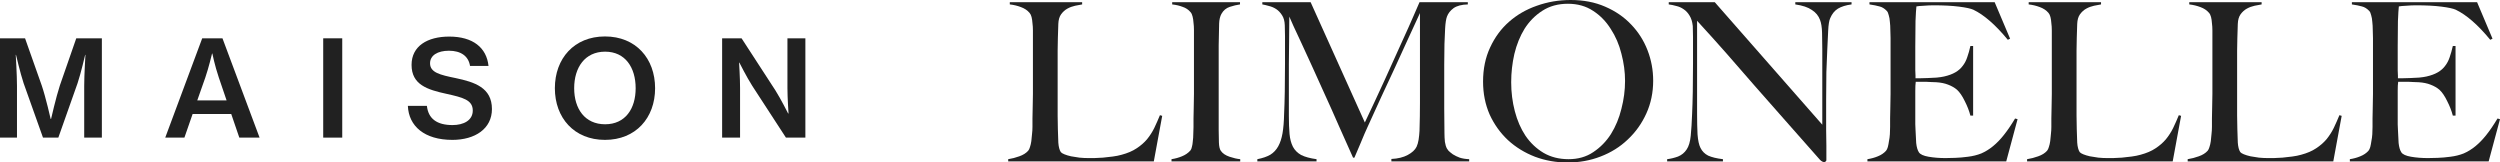
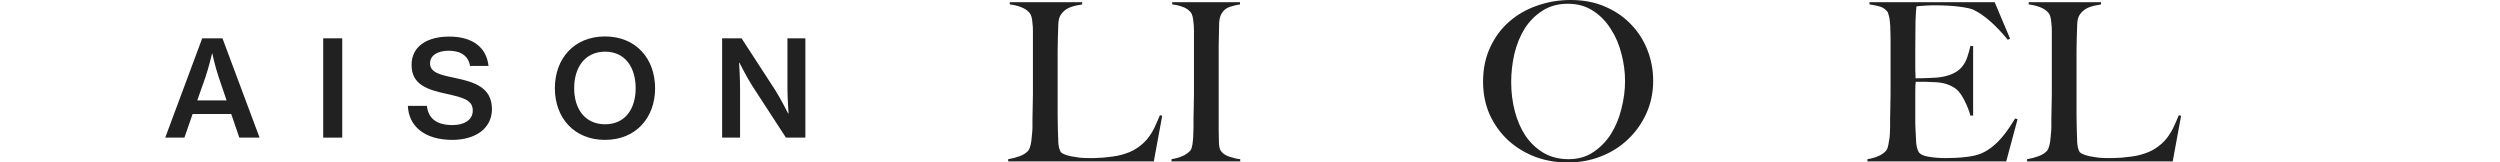
<svg xmlns="http://www.w3.org/2000/svg" width="400" height="26" viewBox="0 0 400 26" fill="none">
-   <path d="M0 22.018V6.13H4.009L6.682 13.69C7.317 15.548 8.106 19.028 8.106 19.028H8.171C8.171 19.028 8.96 15.569 9.574 13.69L12.202 6.13H16.299V22.018H13.473V13.732C13.473 12.003 13.67 8.778 13.67 8.778H13.626C13.626 8.778 12.947 11.704 12.421 13.284L9.333 22.018H6.879L3.768 13.284C3.242 11.704 2.563 8.778 2.563 8.778H2.519C2.519 8.778 2.717 12.003 2.717 13.732V22.018H0Z" fill="#212121" />
  <path d="M26.438 22.018L32.353 6.13H35.595L41.532 22.018H38.29L36.997 18.238H30.82L29.505 22.018H26.438ZM32.857 12.387L31.564 16.06H36.253L35.004 12.387C34.368 10.508 33.974 8.565 33.974 8.565H33.93C33.93 8.565 33.383 10.871 32.857 12.387Z" fill="#212121" />
  <path d="M51.714 22.018V6.13H54.759V22.018H51.714Z" fill="#212121" />
  <path d="M72.379 22.381C67.91 22.381 65.39 20.181 65.259 16.936H68.304C68.523 18.986 69.903 20.011 72.401 20.011C74.175 20.011 75.643 19.263 75.643 17.683C75.643 15.975 74.022 15.59 71.437 15.014C68.392 14.352 65.85 13.562 65.85 10.38C65.85 7.369 68.392 5.853 71.875 5.853C75.665 5.853 77.856 7.625 78.162 10.551H75.205C74.964 8.992 73.759 8.116 71.831 8.116C70.013 8.116 68.808 8.864 68.808 10.124C68.808 11.597 70.385 11.982 72.905 12.494C75.928 13.135 78.71 14.01 78.71 17.448C78.71 20.609 75.993 22.381 72.379 22.381Z" fill="#212121" />
  <path d="M96.798 22.381C91.868 22.381 88.779 18.858 88.779 14.117C88.779 9.355 91.868 5.831 96.798 5.831C101.727 5.831 104.816 9.355 104.816 14.117C104.816 18.858 101.727 22.381 96.798 22.381ZM96.82 19.883C100.04 19.883 101.705 17.405 101.705 14.117C101.705 10.807 100.04 8.266 96.82 8.266C93.577 8.266 91.868 10.807 91.868 14.117C91.868 17.405 93.577 19.883 96.82 19.883Z" fill="#212121" />
  <path d="M115.54 22.018V6.13H118.651L124.062 14.459C124.938 15.847 126.099 18.153 126.099 18.153H126.165C126.165 18.153 125.99 15.676 125.99 14.095V6.13H128.86V22.018H125.749L120.359 13.732C119.461 12.323 118.3 10.017 118.3 10.017H118.256C118.256 10.017 118.41 12.494 118.41 14.074V22.018H115.54Z" fill="#212121" />
  <path d="M185.953 18.536L184.61 25.823H161.312V25.469C161.917 25.375 162.51 25.222 163.09 25.009C163.695 24.797 164.167 24.503 164.505 24.125C164.626 23.984 164.723 23.783 164.796 23.524C164.893 23.241 164.965 22.922 165.014 22.569C165.062 22.215 165.098 21.849 165.122 21.472C165.171 21.071 165.195 20.682 165.195 20.305C165.195 19.975 165.195 19.526 165.195 18.96C165.219 18.395 165.231 17.781 165.231 17.121C165.255 16.437 165.268 15.742 165.268 15.034C165.268 14.303 165.268 13.619 165.268 12.982V6.12C165.268 5.695 165.268 5.283 165.268 4.882C165.268 4.457 165.243 4.068 165.195 3.714C165.171 3.337 165.122 3.007 165.05 2.724C164.977 2.441 164.868 2.217 164.723 2.052C164.385 1.651 163.925 1.344 163.344 1.132C162.788 0.92 162.195 0.778 161.566 0.707V0.354H173.143V0.707C172.828 0.755 172.453 0.825 172.018 0.92C171.582 1.014 171.171 1.167 170.784 1.38C170.397 1.592 170.058 1.898 169.768 2.299C169.501 2.677 169.356 3.184 169.332 3.82C169.308 4.646 169.284 5.4 169.259 6.084C169.259 6.768 169.247 7.44 169.223 8.101C169.223 8.761 169.223 9.445 169.223 10.152C169.223 10.86 169.223 11.65 169.223 12.522C169.223 13.324 169.223 14.055 169.223 14.716C169.223 15.352 169.223 15.977 169.223 16.59C169.223 17.204 169.223 17.84 169.223 18.501C169.247 19.137 169.259 19.857 169.259 20.659C169.284 21.413 169.308 22.132 169.332 22.816C169.38 23.5 169.514 24.007 169.731 24.337C169.828 24.455 170.022 24.573 170.312 24.691C170.602 24.809 170.953 24.915 171.364 25.009C171.776 25.08 172.223 25.151 172.707 25.222C173.191 25.269 173.675 25.293 174.159 25.293C174.352 25.293 174.655 25.293 175.066 25.293C175.501 25.269 175.973 25.245 176.481 25.222C176.989 25.175 177.509 25.116 178.042 25.045C178.574 24.974 179.046 24.88 179.457 24.762C180.425 24.503 181.223 24.16 181.852 23.736C182.505 23.312 183.062 22.828 183.522 22.286C183.981 21.72 184.368 21.118 184.683 20.482C184.997 19.821 185.3 19.137 185.59 18.43L185.953 18.536Z" fill="#212121" />
  <path d="M198.437 25.823H187.441V25.469C188.046 25.375 188.602 25.222 189.111 25.009C189.643 24.797 190.09 24.491 190.453 24.09C190.574 23.948 190.659 23.748 190.707 23.488C190.78 23.229 190.828 22.922 190.852 22.569C190.901 22.215 190.925 21.849 190.925 21.472C190.949 21.071 190.961 20.682 190.961 20.305C190.961 19.975 190.961 19.526 190.961 18.96C190.986 18.395 190.998 17.781 190.998 17.121C191.022 16.437 191.034 15.742 191.034 15.034C191.034 14.303 191.034 13.619 191.034 12.982V6.084C191.034 5.66 191.034 5.235 191.034 4.811C191.034 4.386 191.01 3.997 190.961 3.644C190.937 3.266 190.889 2.936 190.816 2.653C190.744 2.346 190.635 2.111 190.49 1.946C190.151 1.545 189.727 1.262 189.219 1.097C188.736 0.908 188.179 0.778 187.55 0.707V0.354H198.401V0.707C197.893 0.778 197.348 0.908 196.768 1.097C196.187 1.285 195.74 1.663 195.425 2.229C195.207 2.629 195.086 3.137 195.062 3.75C195.062 4.363 195.05 4.941 195.026 5.483C195.026 6.073 195.014 6.662 194.99 7.252C194.99 7.818 194.99 8.395 194.99 8.985C194.99 9.575 194.99 10.188 194.99 10.825C194.99 11.438 194.99 12.11 194.99 12.841V20.835C194.99 21.519 195.002 22.18 195.026 22.816C195.05 23.453 195.159 23.901 195.352 24.16C195.643 24.561 196.102 24.868 196.731 25.08C197.361 25.293 197.929 25.422 198.437 25.469V25.823Z" fill="#212121" />
-   <path d="M235.069 25.823H222.621V25.434C223.662 25.387 224.533 25.175 225.234 24.797C225.936 24.42 226.408 23.984 226.65 23.488C226.795 23.182 226.904 22.805 226.976 22.357C227.049 21.885 227.097 21.413 227.121 20.942C227.17 19.385 227.194 17.899 227.194 16.484C227.194 15.069 227.194 13.607 227.194 12.098V2.087C226.396 3.832 225.658 5.436 224.98 6.898C224.327 8.36 223.674 9.787 223.021 11.178C222.367 12.57 221.702 13.996 221.025 15.459C220.371 16.897 219.646 18.489 218.847 20.234C218.726 20.47 218.557 20.847 218.339 21.366C218.121 21.861 217.904 22.38 217.686 22.922C217.468 23.441 217.263 23.925 217.069 24.373C216.875 24.797 216.755 25.08 216.706 25.222H216.488C215.714 23.477 214.94 21.743 214.166 20.022C213.416 18.3 212.678 16.649 211.952 15.069C211.226 13.466 210.549 11.968 209.92 10.577C209.291 9.185 208.722 7.947 208.214 6.863C207.706 5.778 207.283 4.87 206.944 4.139C206.63 3.408 206.412 2.912 206.291 2.653C206.291 4.21 206.279 5.589 206.255 6.792C206.255 7.971 206.242 9.15 206.218 10.329C206.218 11.485 206.218 12.711 206.218 14.008C206.218 15.305 206.218 16.814 206.218 18.536C206.218 19.644 206.255 20.611 206.327 21.437C206.4 22.238 206.581 22.922 206.871 23.488C207.162 24.031 207.597 24.467 208.178 24.797C208.783 25.104 209.605 25.328 210.646 25.469V25.823H201.174V25.469C202.021 25.304 202.71 25.069 203.242 24.762C203.775 24.432 204.198 23.984 204.513 23.418C204.827 22.852 205.057 22.156 205.202 21.331C205.347 20.482 205.432 19.456 205.456 18.253C205.505 17.239 205.541 16.048 205.565 14.68C205.589 13.289 205.601 11.803 205.601 10.223C205.601 9.539 205.601 8.961 205.601 8.49C205.601 8.018 205.601 7.57 205.601 7.146C205.601 6.697 205.601 6.238 205.601 5.766C205.601 5.294 205.589 4.717 205.565 4.033C205.541 3.372 205.396 2.842 205.13 2.441C204.863 2.016 204.549 1.686 204.186 1.45C203.823 1.215 203.436 1.049 203.025 0.955C202.613 0.837 202.263 0.755 201.972 0.707V0.354H209.702L218.375 19.597C219.44 17.357 220.48 15.128 221.496 12.912C222.513 10.695 223.42 8.69 224.218 6.898C225.041 5.106 225.706 3.62 226.214 2.441C226.746 1.238 227.049 0.542 227.121 0.354H234.851V0.707C233.859 0.731 233.097 0.932 232.565 1.309C232.057 1.686 231.706 2.134 231.513 2.653C231.367 3.054 231.271 3.679 231.222 4.528C231.174 5.377 231.138 6.214 231.113 7.039C231.089 8.171 231.077 9.268 231.077 10.329C231.077 11.39 231.077 12.463 231.077 13.548C231.077 14.822 231.077 16.095 231.077 17.369C231.077 18.619 231.089 19.939 231.113 21.331C231.113 21.779 231.138 22.238 231.186 22.71C231.258 23.158 231.367 23.512 231.513 23.771C231.537 23.819 231.621 23.936 231.767 24.125C231.936 24.29 232.166 24.479 232.456 24.691C232.746 24.88 233.109 25.057 233.545 25.222C233.98 25.363 234.488 25.446 235.069 25.469V25.823Z" fill="#212121" />
  <path d="M264.508 12.912C264.508 14.798 264.145 16.543 263.419 18.147C262.693 19.751 261.702 21.142 260.443 22.321C259.21 23.5 257.758 24.408 256.089 25.045C254.443 25.682 252.689 26 250.827 26C248.988 26 247.246 25.693 245.601 25.08C243.956 24.444 242.516 23.559 241.282 22.427C240.048 21.272 239.069 19.904 238.343 18.324C237.641 16.72 237.29 14.963 237.29 13.053C237.29 11.025 237.665 9.209 238.415 7.605C239.165 5.978 240.169 4.61 241.427 3.502C242.71 2.37 244.198 1.509 245.891 0.92C247.609 0.307 249.411 0 251.298 0C253.355 0 255.193 0.354 256.814 1.061C258.46 1.769 259.851 2.724 260.988 3.927C262.125 5.106 262.996 6.473 263.601 8.03C264.206 9.586 264.508 11.214 264.508 12.912ZM260.008 12.947C260.008 11.508 259.814 10.058 259.427 8.596C259.064 7.134 258.496 5.813 257.722 4.634C256.972 3.431 256.028 2.464 254.891 1.733C253.754 0.979 252.411 0.601 250.863 0.601C249.29 0.601 247.923 0.979 246.762 1.733C245.625 2.464 244.681 3.42 243.931 4.599C243.206 5.778 242.661 7.122 242.298 8.631C241.96 10.117 241.79 11.626 241.79 13.159C241.79 14.763 241.984 16.308 242.371 17.793C242.758 19.279 243.327 20.588 244.077 21.72C244.851 22.852 245.806 23.76 246.944 24.444C248.105 25.127 249.448 25.469 250.972 25.469C252.496 25.469 253.814 25.092 254.927 24.337C256.064 23.583 257.008 22.616 257.758 21.437C258.508 20.234 259.064 18.89 259.427 17.404C259.814 15.918 260.008 14.433 260.008 12.947Z" fill="#212121" />
-   <path d="M296.248 0.707C295.353 0.825 294.627 1.049 294.071 1.38C293.538 1.71 293.127 2.217 292.837 2.901C292.667 3.254 292.559 3.915 292.51 4.882C292.462 5.825 292.413 6.839 292.365 7.924C292.317 8.938 292.268 10.141 292.22 11.532C292.196 12.9 292.184 14.374 292.184 15.954C292.184 16.614 292.184 17.369 292.184 18.218C292.184 19.043 292.184 19.892 292.184 20.765C292.208 21.614 292.22 22.463 292.22 23.312C292.22 24.16 292.22 24.927 292.22 25.611C292.22 25.705 292.184 25.776 292.111 25.823C292.063 25.894 291.978 25.929 291.857 25.929C291.663 25.929 291.446 25.811 291.204 25.576C289.147 23.264 287.272 21.142 285.579 19.208C283.885 17.274 282.264 15.435 280.716 13.69C279.192 11.921 277.692 10.2 276.216 8.525C274.74 6.851 273.18 5.117 271.534 3.325V18.253C271.534 19.456 271.559 20.541 271.607 21.508C271.68 22.474 271.837 23.194 272.079 23.665C272.345 24.208 272.756 24.62 273.313 24.903C273.893 25.163 274.68 25.352 275.671 25.469V25.823H266.744V25.469C267.325 25.399 267.905 25.257 268.486 25.045C269.067 24.809 269.526 24.432 269.865 23.913C270.204 23.418 270.421 22.687 270.518 21.72C270.615 20.753 270.688 19.597 270.736 18.253C270.784 17.239 270.821 16.048 270.845 14.68C270.869 13.289 270.881 11.803 270.881 10.223C270.881 9.539 270.881 8.973 270.881 8.525C270.881 8.077 270.881 7.641 270.881 7.216C270.881 6.792 270.881 6.356 270.881 5.907C270.881 5.436 270.869 4.858 270.845 4.174C270.772 3.49 270.603 2.936 270.337 2.512C270.071 2.063 269.756 1.722 269.393 1.486C269.03 1.226 268.631 1.049 268.196 0.955C267.784 0.837 267.385 0.755 266.998 0.707V0.354H274.365L291.567 19.951V7.924C291.567 6.981 291.554 6.084 291.53 5.235C291.506 4.363 291.397 3.679 291.204 3.184C290.962 2.523 290.526 1.993 289.897 1.592C289.292 1.167 288.409 0.873 287.248 0.707V0.354H296.248V0.707Z" fill="#212121" />
  <path d="M322.812 19.067L320.998 25.823H298.788V25.469C299.393 25.375 299.95 25.222 300.458 25.009C300.99 24.797 301.425 24.503 301.764 24.125C301.885 23.984 301.982 23.783 302.054 23.524C302.127 23.241 302.188 22.922 302.236 22.569C302.308 22.215 302.357 21.849 302.381 21.472C302.405 21.071 302.417 20.682 302.417 20.305C302.417 19.975 302.417 19.526 302.417 18.96C302.442 18.395 302.454 17.781 302.454 17.121C302.478 16.437 302.49 15.742 302.49 15.034C302.49 14.303 302.49 13.619 302.49 12.982V6.084C302.49 5.66 302.478 5.224 302.454 4.776C302.454 4.327 302.429 3.903 302.381 3.502C302.357 3.101 302.296 2.747 302.2 2.441C302.127 2.111 302.018 1.875 301.873 1.733C301.51 1.356 301.123 1.12 300.712 1.026C300.3 0.908 299.768 0.802 299.115 0.707V0.354H319.147L321.615 6.19L321.252 6.367C319.292 3.985 317.454 2.382 315.736 1.556C315.325 1.368 314.562 1.203 313.45 1.061C312.337 0.92 310.982 0.849 309.385 0.849C308.877 0.849 308.345 0.873 307.788 0.92C307.256 0.943 306.869 0.979 306.627 1.026C306.579 1.403 306.53 2.181 306.482 3.361C306.458 4.54 306.446 5.907 306.446 7.464C306.446 8.36 306.446 9.115 306.446 9.728C306.446 10.341 306.446 10.848 306.446 11.249C306.47 11.626 306.482 11.921 306.482 12.133C306.482 12.322 306.482 12.452 306.482 12.522C306.603 12.522 306.845 12.522 307.208 12.522C307.571 12.522 307.982 12.511 308.442 12.487C308.925 12.463 309.397 12.44 309.857 12.416C310.341 12.369 310.74 12.31 311.054 12.239C311.78 12.074 312.385 11.85 312.869 11.567C313.353 11.284 313.74 10.942 314.03 10.541C314.345 10.141 314.587 9.681 314.756 9.162C314.95 8.62 315.119 8.018 315.264 7.358H315.7V18.501H315.264C315.071 17.746 314.768 16.968 314.357 16.166C313.97 15.364 313.558 14.763 313.123 14.362C312.736 14.032 312.264 13.761 311.708 13.548C311.175 13.336 310.546 13.206 309.821 13.159C309.458 13.136 309.155 13.124 308.913 13.124C308.671 13.1 308.429 13.088 308.188 13.088C307.97 13.088 307.728 13.088 307.462 13.088C307.22 13.088 306.905 13.088 306.518 13.088C306.47 13.419 306.446 13.902 306.446 14.539C306.446 15.175 306.446 15.836 306.446 16.52C306.446 16.826 306.446 17.18 306.446 17.581C306.446 17.982 306.446 18.383 306.446 18.784C306.446 19.161 306.446 19.526 306.446 19.88C306.47 20.21 306.482 20.493 306.482 20.729C306.506 21.484 306.542 22.203 306.591 22.887C306.663 23.547 306.808 24.043 307.026 24.373C307.244 24.703 307.764 24.939 308.587 25.08C309.409 25.222 310.304 25.293 311.272 25.293C311.683 25.293 312.204 25.281 312.833 25.257C313.486 25.234 314.163 25.175 314.865 25.08C315.639 24.986 316.353 24.809 317.006 24.55C317.659 24.267 318.288 23.878 318.893 23.382C319.498 22.887 320.079 22.286 320.635 21.578C321.216 20.847 321.808 19.975 322.413 18.96L322.812 19.067Z" fill="#212121" />
  <path d="M348.975 18.536L347.633 25.823H324.334V25.469C324.939 25.375 325.532 25.222 326.113 25.009C326.717 24.797 327.189 24.503 327.528 24.125C327.649 23.984 327.746 23.783 327.818 23.524C327.915 23.241 327.988 22.922 328.036 22.569C328.084 22.215 328.121 21.849 328.145 21.472C328.193 21.071 328.217 20.682 328.217 20.305C328.217 19.975 328.217 19.526 328.217 18.96C328.242 18.395 328.254 17.781 328.254 17.121C328.278 16.437 328.29 15.742 328.29 15.034C328.29 14.303 328.29 13.619 328.29 12.982V6.12C328.29 5.695 328.29 5.283 328.29 4.882C328.29 4.457 328.266 4.068 328.217 3.714C328.193 3.337 328.145 3.007 328.072 2.724C328 2.441 327.891 2.217 327.746 2.052C327.407 1.651 326.947 1.344 326.367 1.132C325.81 0.92 325.217 0.778 324.588 0.707V0.354H336.165V0.707C335.85 0.755 335.475 0.825 335.04 0.92C334.604 1.014 334.193 1.167 333.806 1.38C333.419 1.592 333.08 1.898 332.79 2.299C332.524 2.677 332.379 3.184 332.354 3.82C332.33 4.646 332.306 5.4 332.282 6.084C332.282 6.768 332.27 7.44 332.246 8.101C332.246 8.761 332.246 9.445 332.246 10.152C332.246 10.86 332.246 11.65 332.246 12.522C332.246 13.324 332.246 14.055 332.246 14.716C332.246 15.352 332.246 15.977 332.246 16.59C332.246 17.204 332.246 17.84 332.246 18.501C332.27 19.137 332.282 19.857 332.282 20.659C332.306 21.413 332.33 22.132 332.354 22.816C332.403 23.5 332.536 24.007 332.754 24.337C332.85 24.455 333.044 24.573 333.334 24.691C333.625 24.809 333.975 24.915 334.387 25.009C334.798 25.08 335.246 25.151 335.729 25.222C336.213 25.269 336.697 25.293 337.181 25.293C337.375 25.293 337.677 25.293 338.088 25.293C338.524 25.269 338.996 25.245 339.504 25.222C340.012 25.175 340.532 25.116 341.064 25.045C341.596 24.974 342.068 24.88 342.479 24.762C343.447 24.503 344.246 24.16 344.875 23.736C345.528 23.312 346.084 22.828 346.544 22.286C347.004 21.72 347.391 21.118 347.705 20.482C348.02 19.821 348.322 19.137 348.613 18.43L348.975 18.536Z" fill="#212121" />
-   <path d="M374.669 18.536L373.326 25.823H350.028V25.469C350.633 25.375 351.226 25.222 351.806 25.009C352.411 24.797 352.883 24.503 353.222 24.125C353.343 23.984 353.439 23.783 353.512 23.524C353.609 23.241 353.681 22.922 353.73 22.569C353.778 22.215 353.814 21.849 353.839 21.472C353.887 21.071 353.911 20.682 353.911 20.305C353.911 19.975 353.911 19.526 353.911 18.96C353.935 18.395 353.947 17.781 353.947 17.121C353.972 16.437 353.984 15.742 353.984 15.034C353.984 14.303 353.984 13.619 353.984 12.982V6.12C353.984 5.695 353.984 5.283 353.984 4.882C353.984 4.457 353.96 4.068 353.911 3.714C353.887 3.337 353.839 3.007 353.766 2.724C353.693 2.441 353.585 2.217 353.439 2.052C353.101 1.651 352.641 1.344 352.06 1.132C351.504 0.92 350.911 0.778 350.282 0.707V0.354H361.859V0.707C361.544 0.755 361.169 0.825 360.734 0.92C360.298 1.014 359.887 1.167 359.5 1.38C359.113 1.592 358.774 1.898 358.484 2.299C358.218 2.677 358.072 3.184 358.048 3.82C358.024 4.646 358 5.4 357.976 6.084C357.976 6.768 357.964 7.44 357.939 8.101C357.939 8.761 357.939 9.445 357.939 10.152C357.939 10.86 357.939 11.65 357.939 12.522C357.939 13.324 357.939 14.055 357.939 14.716C357.939 15.352 357.939 15.977 357.939 16.59C357.939 17.204 357.939 17.84 357.939 18.501C357.964 19.137 357.976 19.857 357.976 20.659C358 21.413 358.024 22.132 358.048 22.816C358.097 23.5 358.23 24.007 358.447 24.337C358.544 24.455 358.738 24.573 359.028 24.691C359.318 24.809 359.669 24.915 360.081 25.009C360.492 25.08 360.939 25.151 361.423 25.222C361.907 25.269 362.391 25.293 362.875 25.293C363.068 25.293 363.371 25.293 363.782 25.293C364.218 25.269 364.689 25.245 365.197 25.222C365.705 25.175 366.226 25.116 366.758 25.045C367.29 24.974 367.762 24.88 368.173 24.762C369.141 24.503 369.939 24.16 370.568 23.736C371.222 23.312 371.778 22.828 372.238 22.286C372.697 21.72 373.085 21.118 373.399 20.482C373.714 19.821 374.016 19.137 374.306 18.43L374.669 18.536Z" fill="#212121" />
-   <path d="M400 19.067L398.185 25.823H375.976V25.469C376.581 25.375 377.137 25.222 377.645 25.009C378.177 24.797 378.613 24.503 378.952 24.125C379.073 23.984 379.169 23.783 379.242 23.524C379.315 23.241 379.375 22.922 379.423 22.569C379.496 22.215 379.544 21.849 379.569 21.472C379.593 21.071 379.605 20.682 379.605 20.305C379.605 19.975 379.605 19.526 379.605 18.96C379.629 18.395 379.641 17.781 379.641 17.121C379.665 16.437 379.677 15.742 379.677 15.034C379.677 14.303 379.677 13.619 379.677 12.982V6.084C379.677 5.66 379.665 5.224 379.641 4.776C379.641 4.327 379.617 3.903 379.569 3.502C379.544 3.101 379.484 2.747 379.387 2.441C379.315 2.111 379.206 1.875 379.061 1.733C378.698 1.356 378.311 1.12 377.899 1.026C377.488 0.908 376.956 0.802 376.302 0.707V0.354H396.335L398.802 6.19L398.44 6.367C396.48 3.985 394.641 2.382 392.923 1.556C392.512 1.368 391.75 1.203 390.637 1.061C389.524 0.92 388.169 0.849 386.573 0.849C386.065 0.849 385.532 0.873 384.976 0.92C384.444 0.943 384.057 0.979 383.815 1.026C383.766 1.403 383.718 2.181 383.669 3.361C383.645 4.54 383.633 5.907 383.633 7.464C383.633 8.36 383.633 9.115 383.633 9.728C383.633 10.341 383.633 10.848 383.633 11.249C383.657 11.626 383.669 11.921 383.669 12.133C383.669 12.322 383.669 12.452 383.669 12.522C383.79 12.522 384.032 12.522 384.395 12.522C384.758 12.522 385.169 12.511 385.629 12.487C386.113 12.463 386.585 12.44 387.044 12.416C387.528 12.369 387.927 12.31 388.242 12.239C388.968 12.074 389.573 11.85 390.056 11.567C390.54 11.284 390.927 10.942 391.218 10.541C391.532 10.141 391.774 9.681 391.944 9.162C392.137 8.62 392.306 8.018 392.452 7.358H392.887V18.501H392.452C392.258 17.746 391.956 16.968 391.544 16.166C391.157 15.364 390.746 14.763 390.311 14.362C389.923 14.032 389.452 13.761 388.895 13.548C388.363 13.336 387.734 13.206 387.008 13.159C386.645 13.136 386.343 13.124 386.101 13.124C385.859 13.1 385.617 13.088 385.375 13.088C385.157 13.088 384.915 13.088 384.649 13.088C384.407 13.088 384.093 13.088 383.706 13.088C383.657 13.419 383.633 13.902 383.633 14.539C383.633 15.175 383.633 15.836 383.633 16.52C383.633 16.826 383.633 17.18 383.633 17.581C383.633 17.982 383.633 18.383 383.633 18.784C383.633 19.161 383.633 19.526 383.633 19.88C383.657 20.21 383.669 20.493 383.669 20.729C383.694 21.484 383.73 22.203 383.778 22.887C383.851 23.547 383.996 24.043 384.214 24.373C384.431 24.703 384.952 24.939 385.774 25.08C386.597 25.222 387.492 25.293 388.46 25.293C388.871 25.293 389.391 25.281 390.02 25.257C390.673 25.234 391.351 25.175 392.052 25.08C392.827 24.986 393.54 24.809 394.194 24.55C394.847 24.267 395.476 23.878 396.081 23.382C396.685 22.887 397.266 22.286 397.823 21.578C398.403 20.847 398.996 19.975 399.601 18.96L400 19.067Z" fill="#212121" />
</svg>